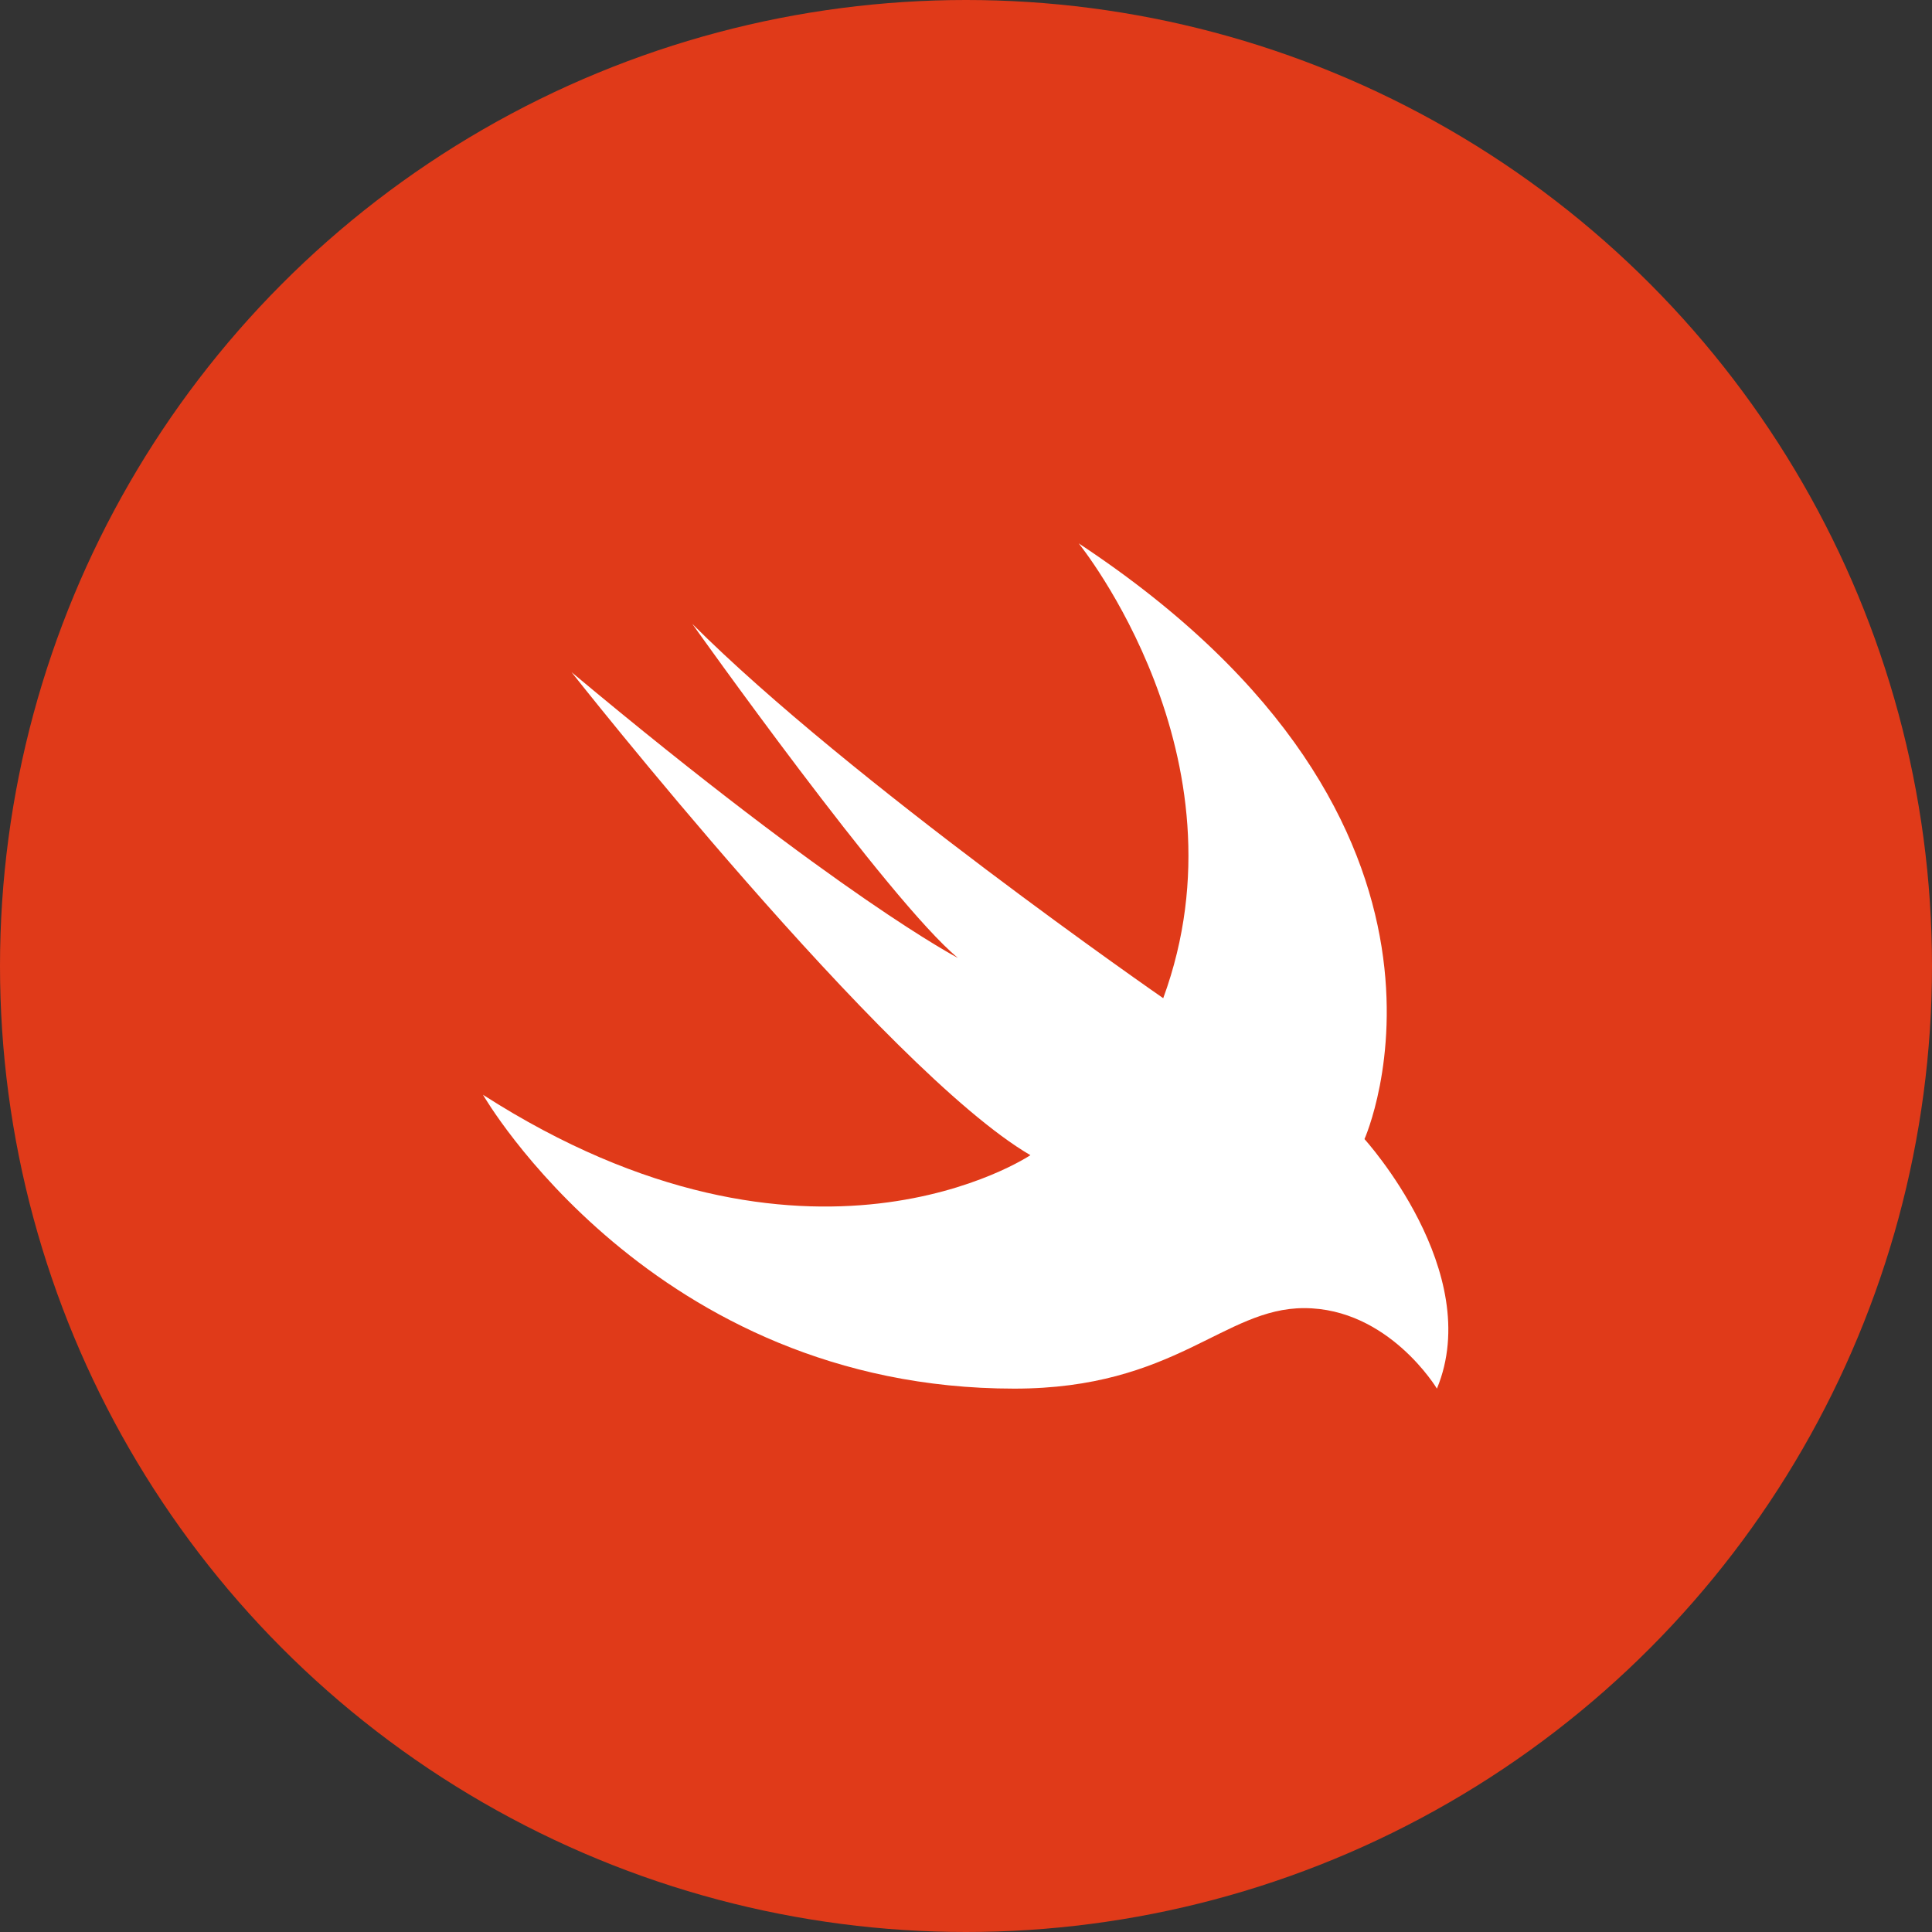
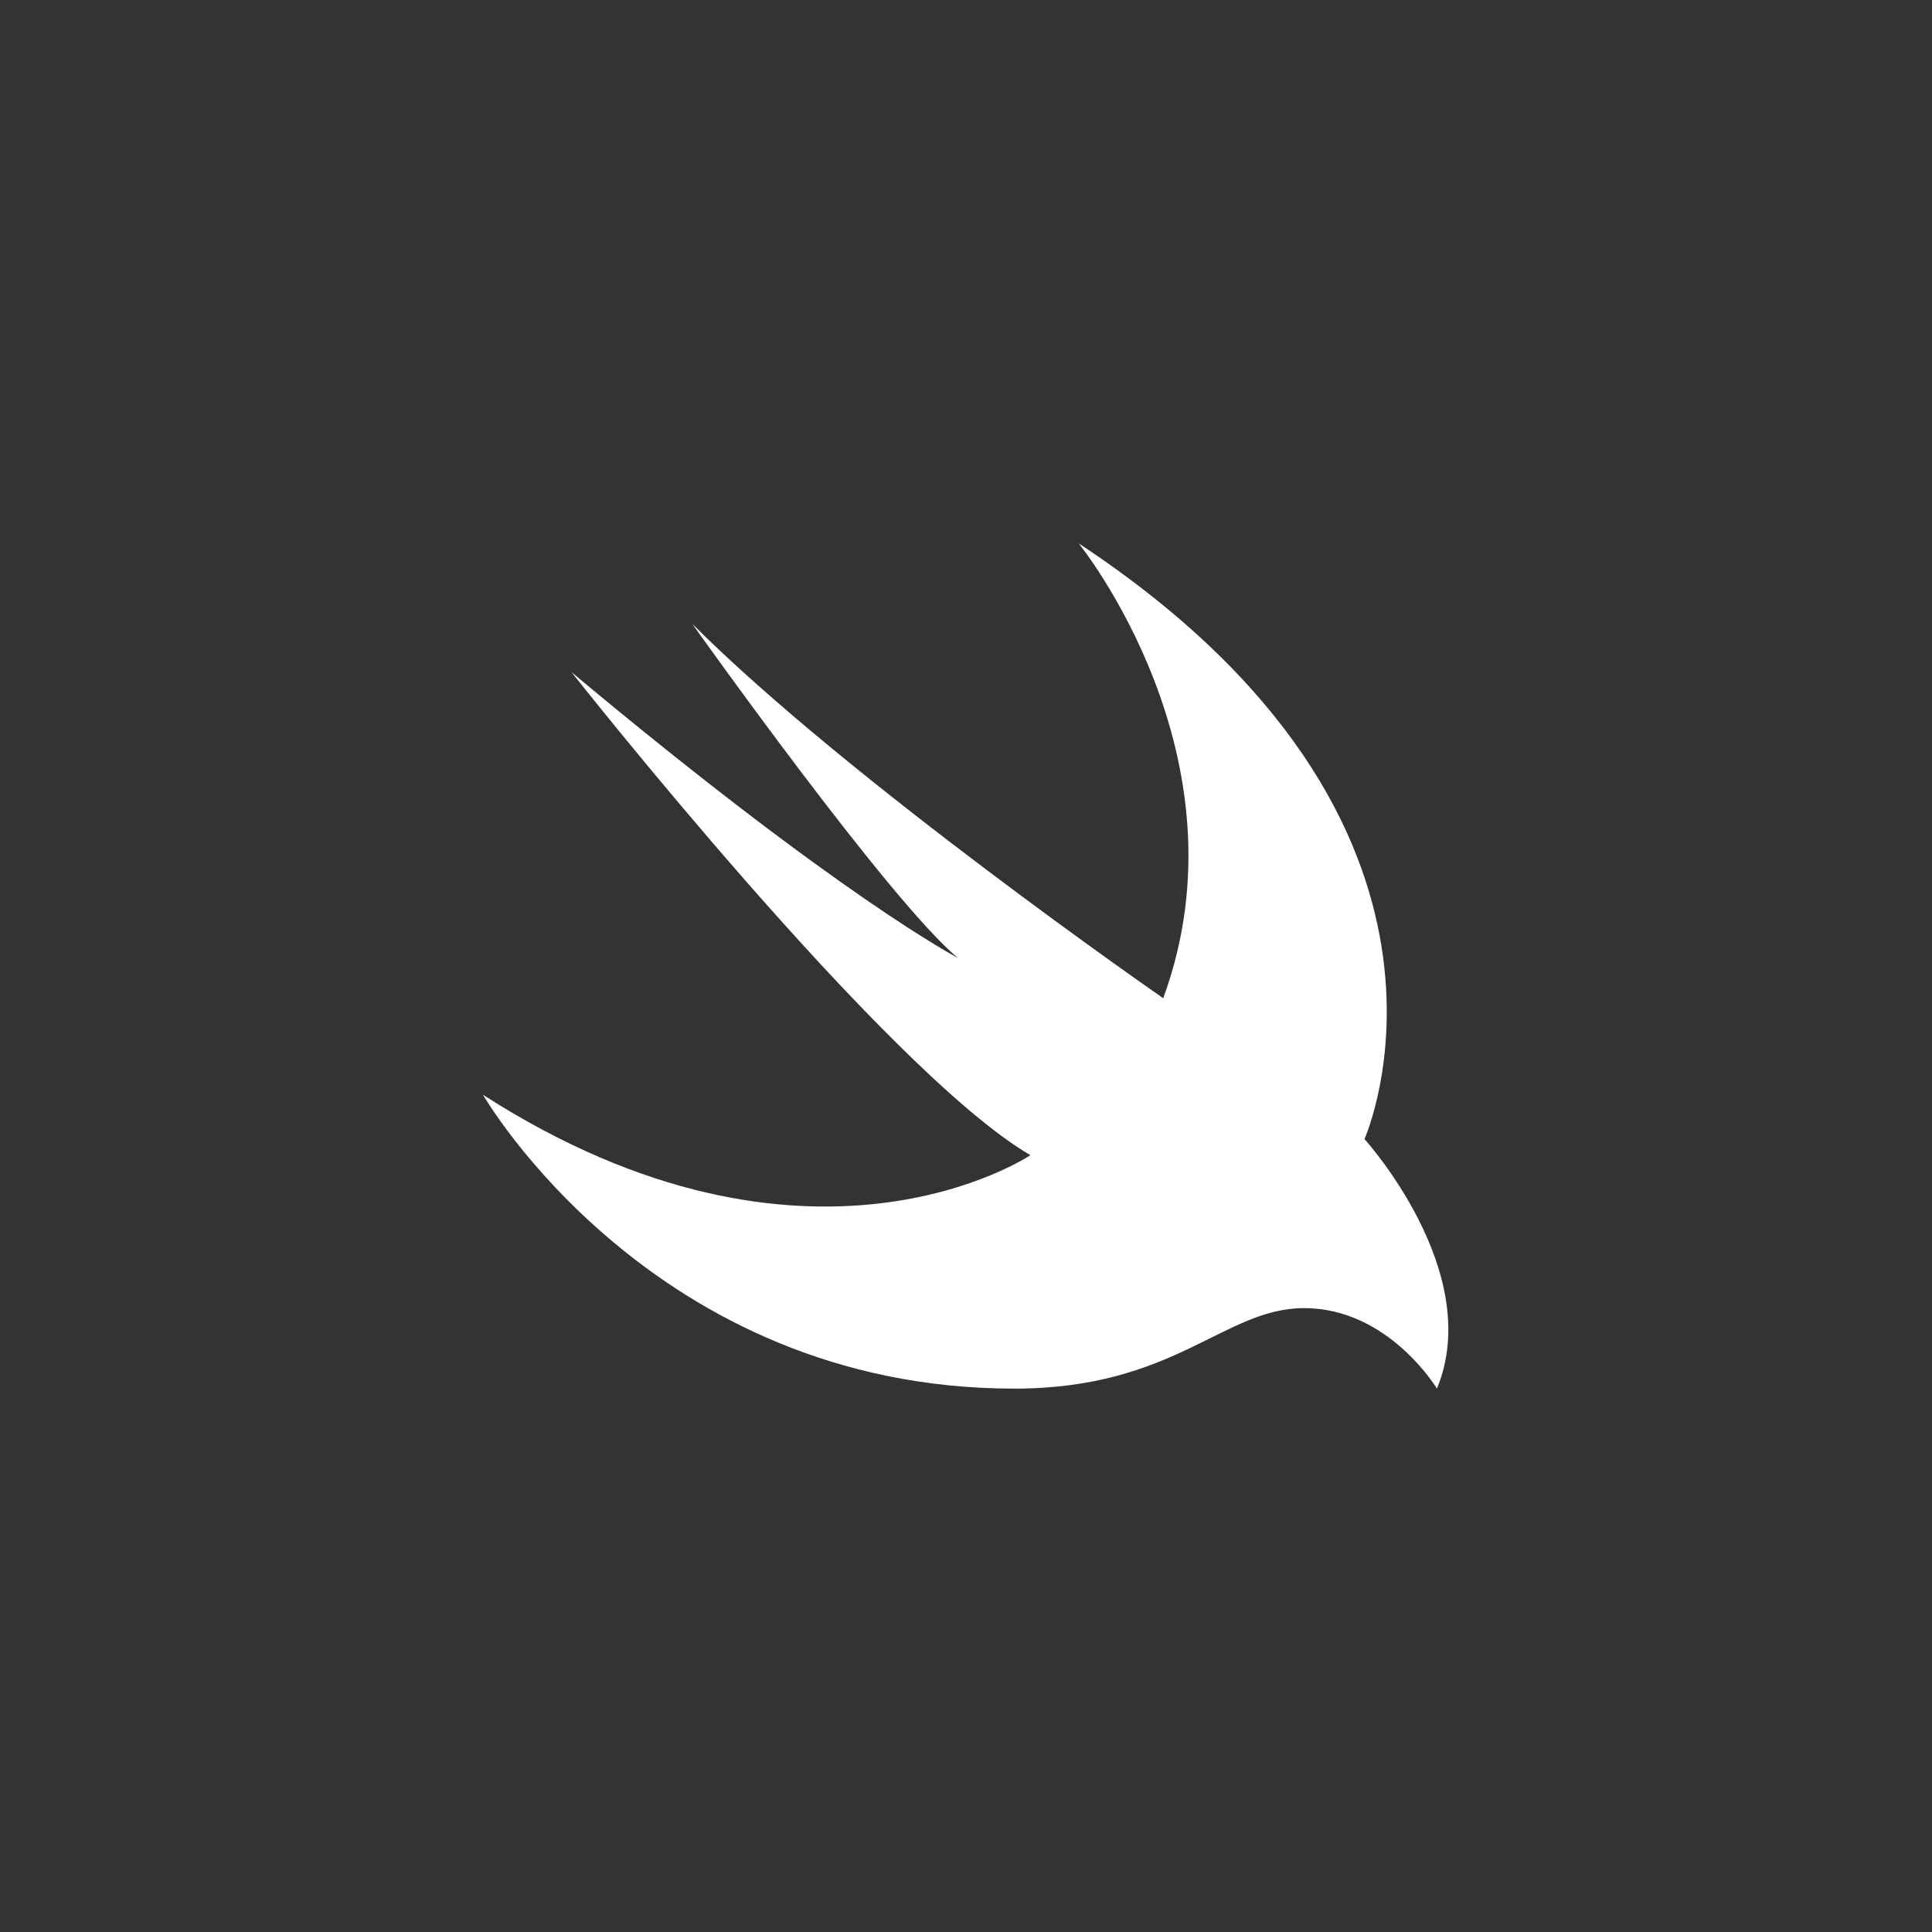
<svg xmlns="http://www.w3.org/2000/svg" version="1.1" id="Layer_1" x="0px" y="0px" width="48px" height="48px" viewBox="0 0 48 48" style="enable-background:new 0 0 48 48;" xml:space="preserve">
  <rect x="0" y="0" width="48" height="48" fill="#333333" stroke="none" />
  <style type="text/css">
	.st0{fill:#E03A19;}
	.st1{fill:#FFFFFF;}
</style>
  <g id="Layer_2_00000059992491565715743990000002418099884121879479_">
    <g id="_53.swift">
-       <circle id="background" class="st0" cx="24" cy="24" r="24" />
      <path id="icon" class="st1" d="M26.8,13.5c10.6,7,7.1,14.8,7.1,14.8s3,3.3,1.8,6.2c0,0-1.2-2-3.3-2c-2,0-3.2,2-7.2,2    c-9,0-13.2-7.3-13.2-7.3c8.1,5.2,13.6,1.5,13.6,1.5c-3.6-2.1-11.4-12-11.4-12c6.7,5.6,9.6,7.1,9.6,7.1c-1.7-1.4-6.6-8.3-6.6-8.3    c3.9,3.9,11.7,9.3,11.7,9.3C31.1,18.8,26.8,13.5,26.8,13.5L26.8,13.5z" />
    </g>
  </g>
</svg>